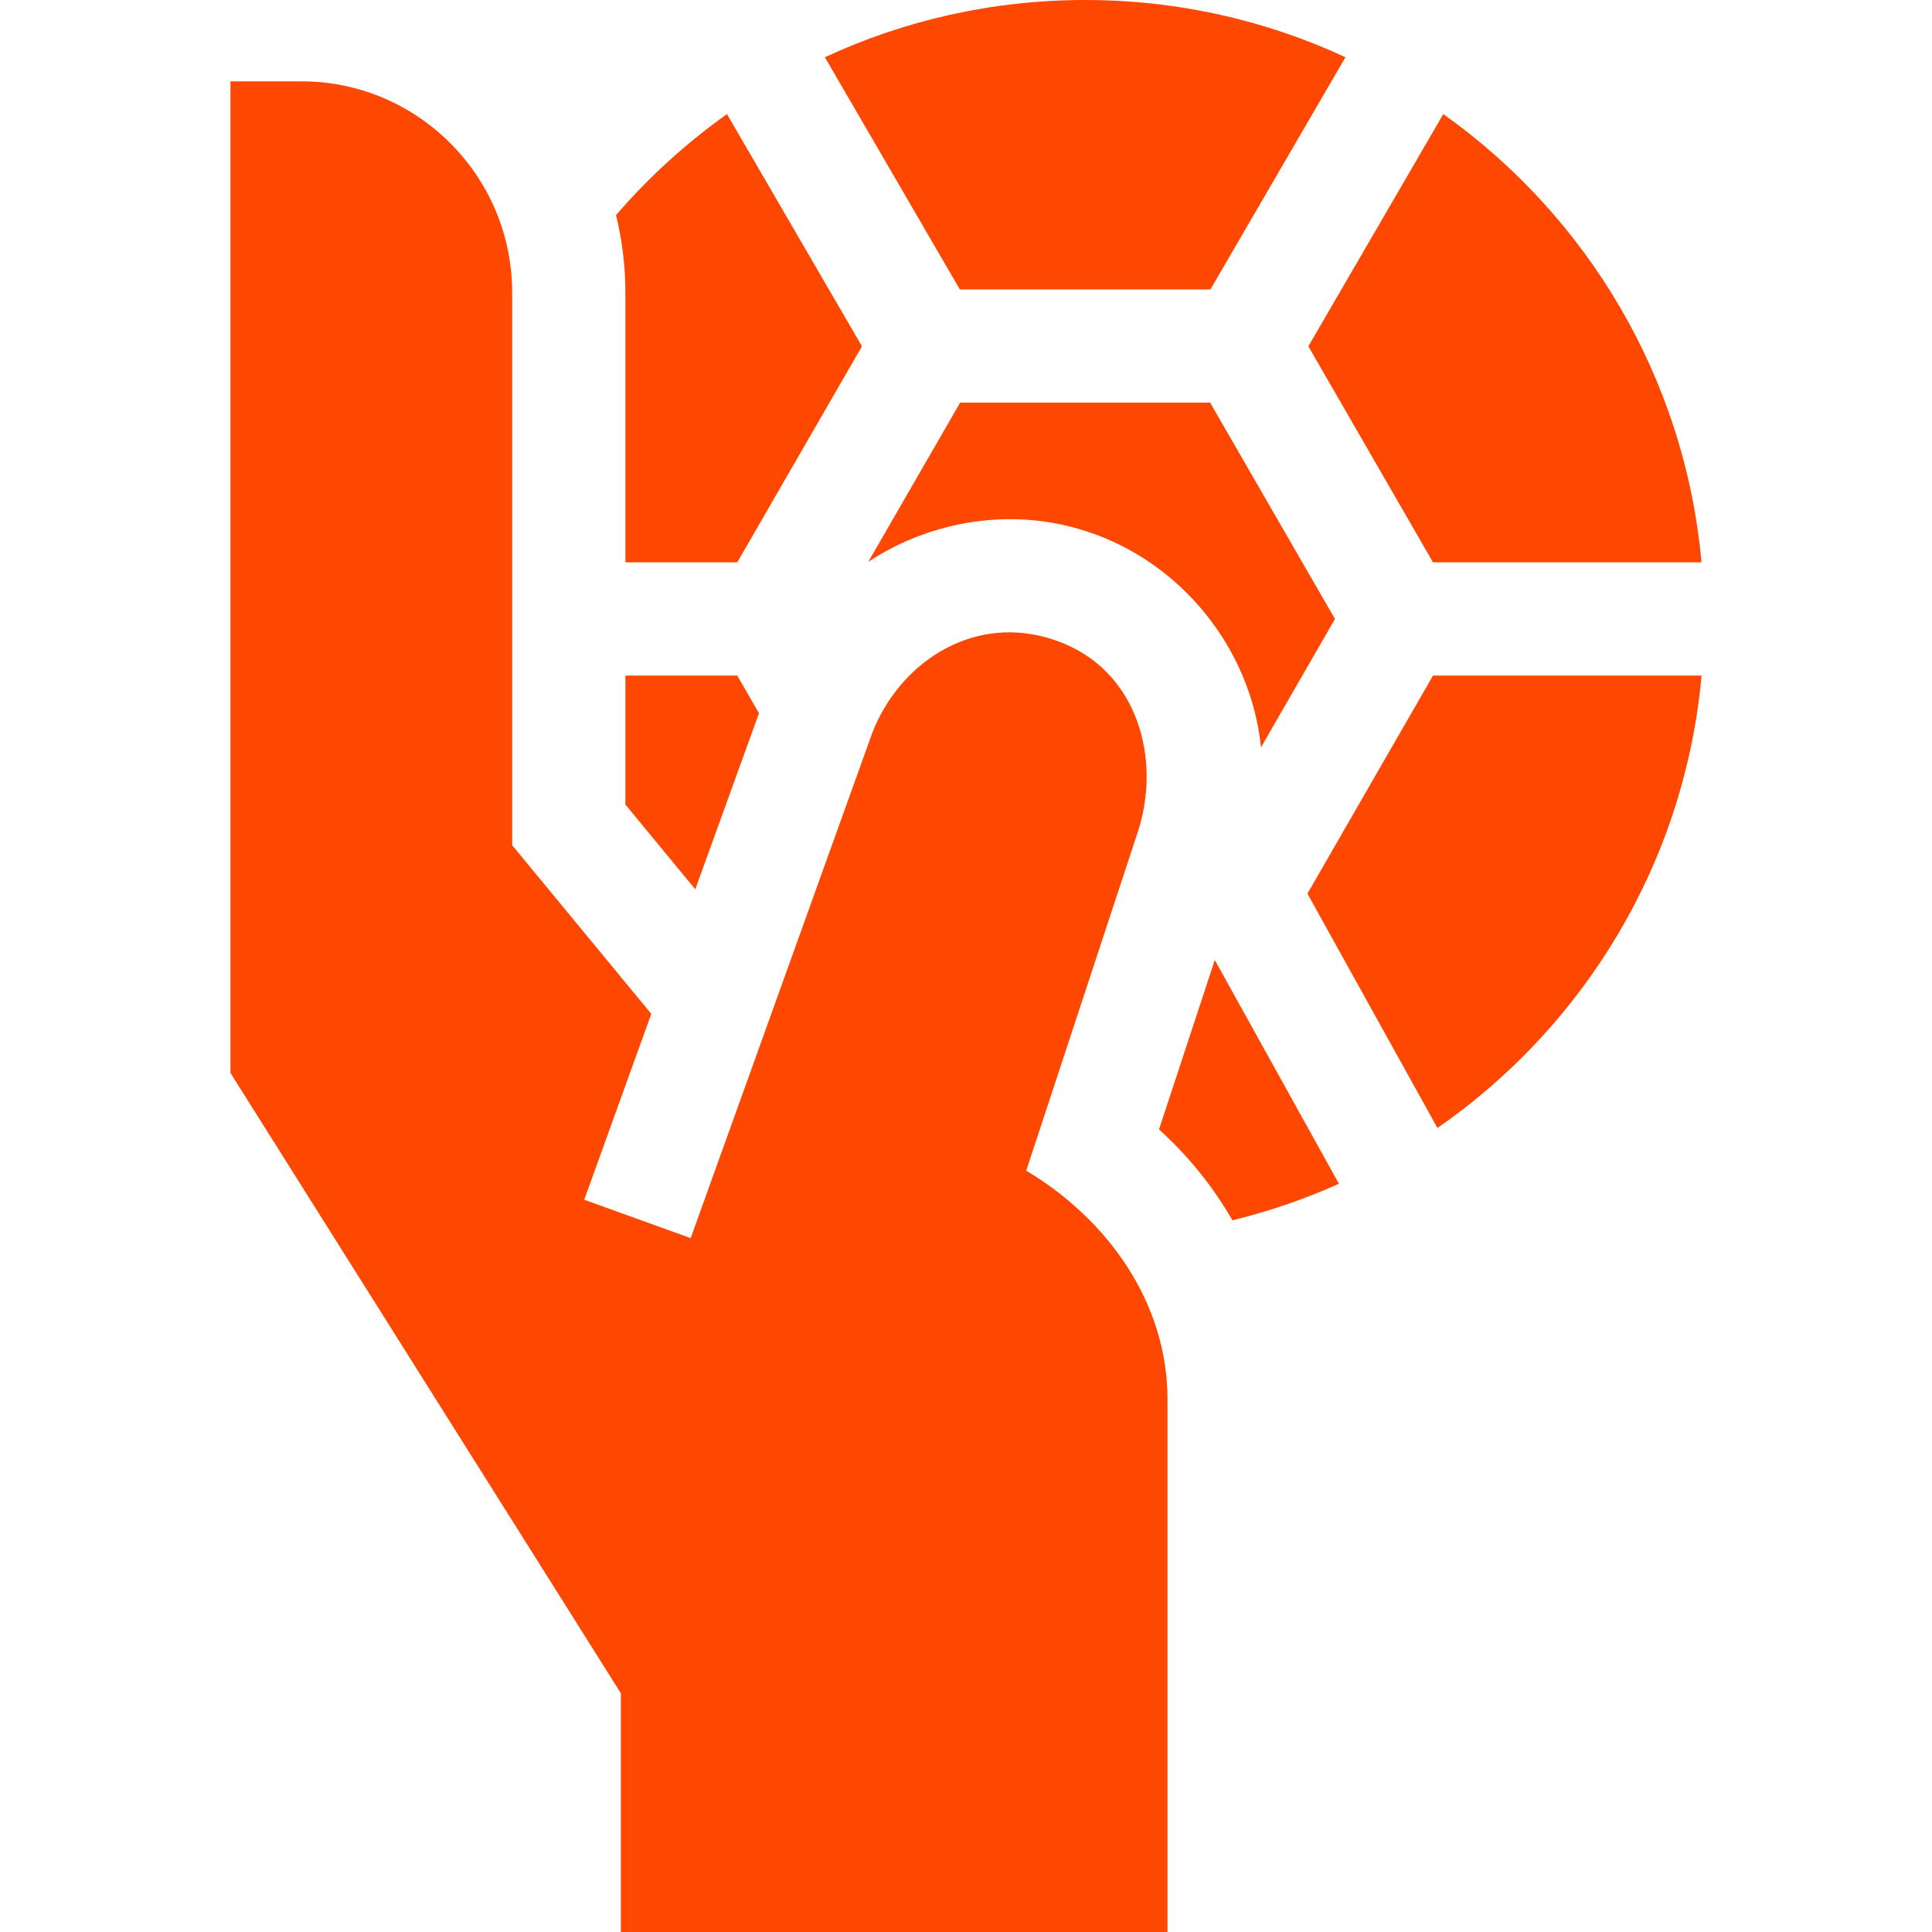
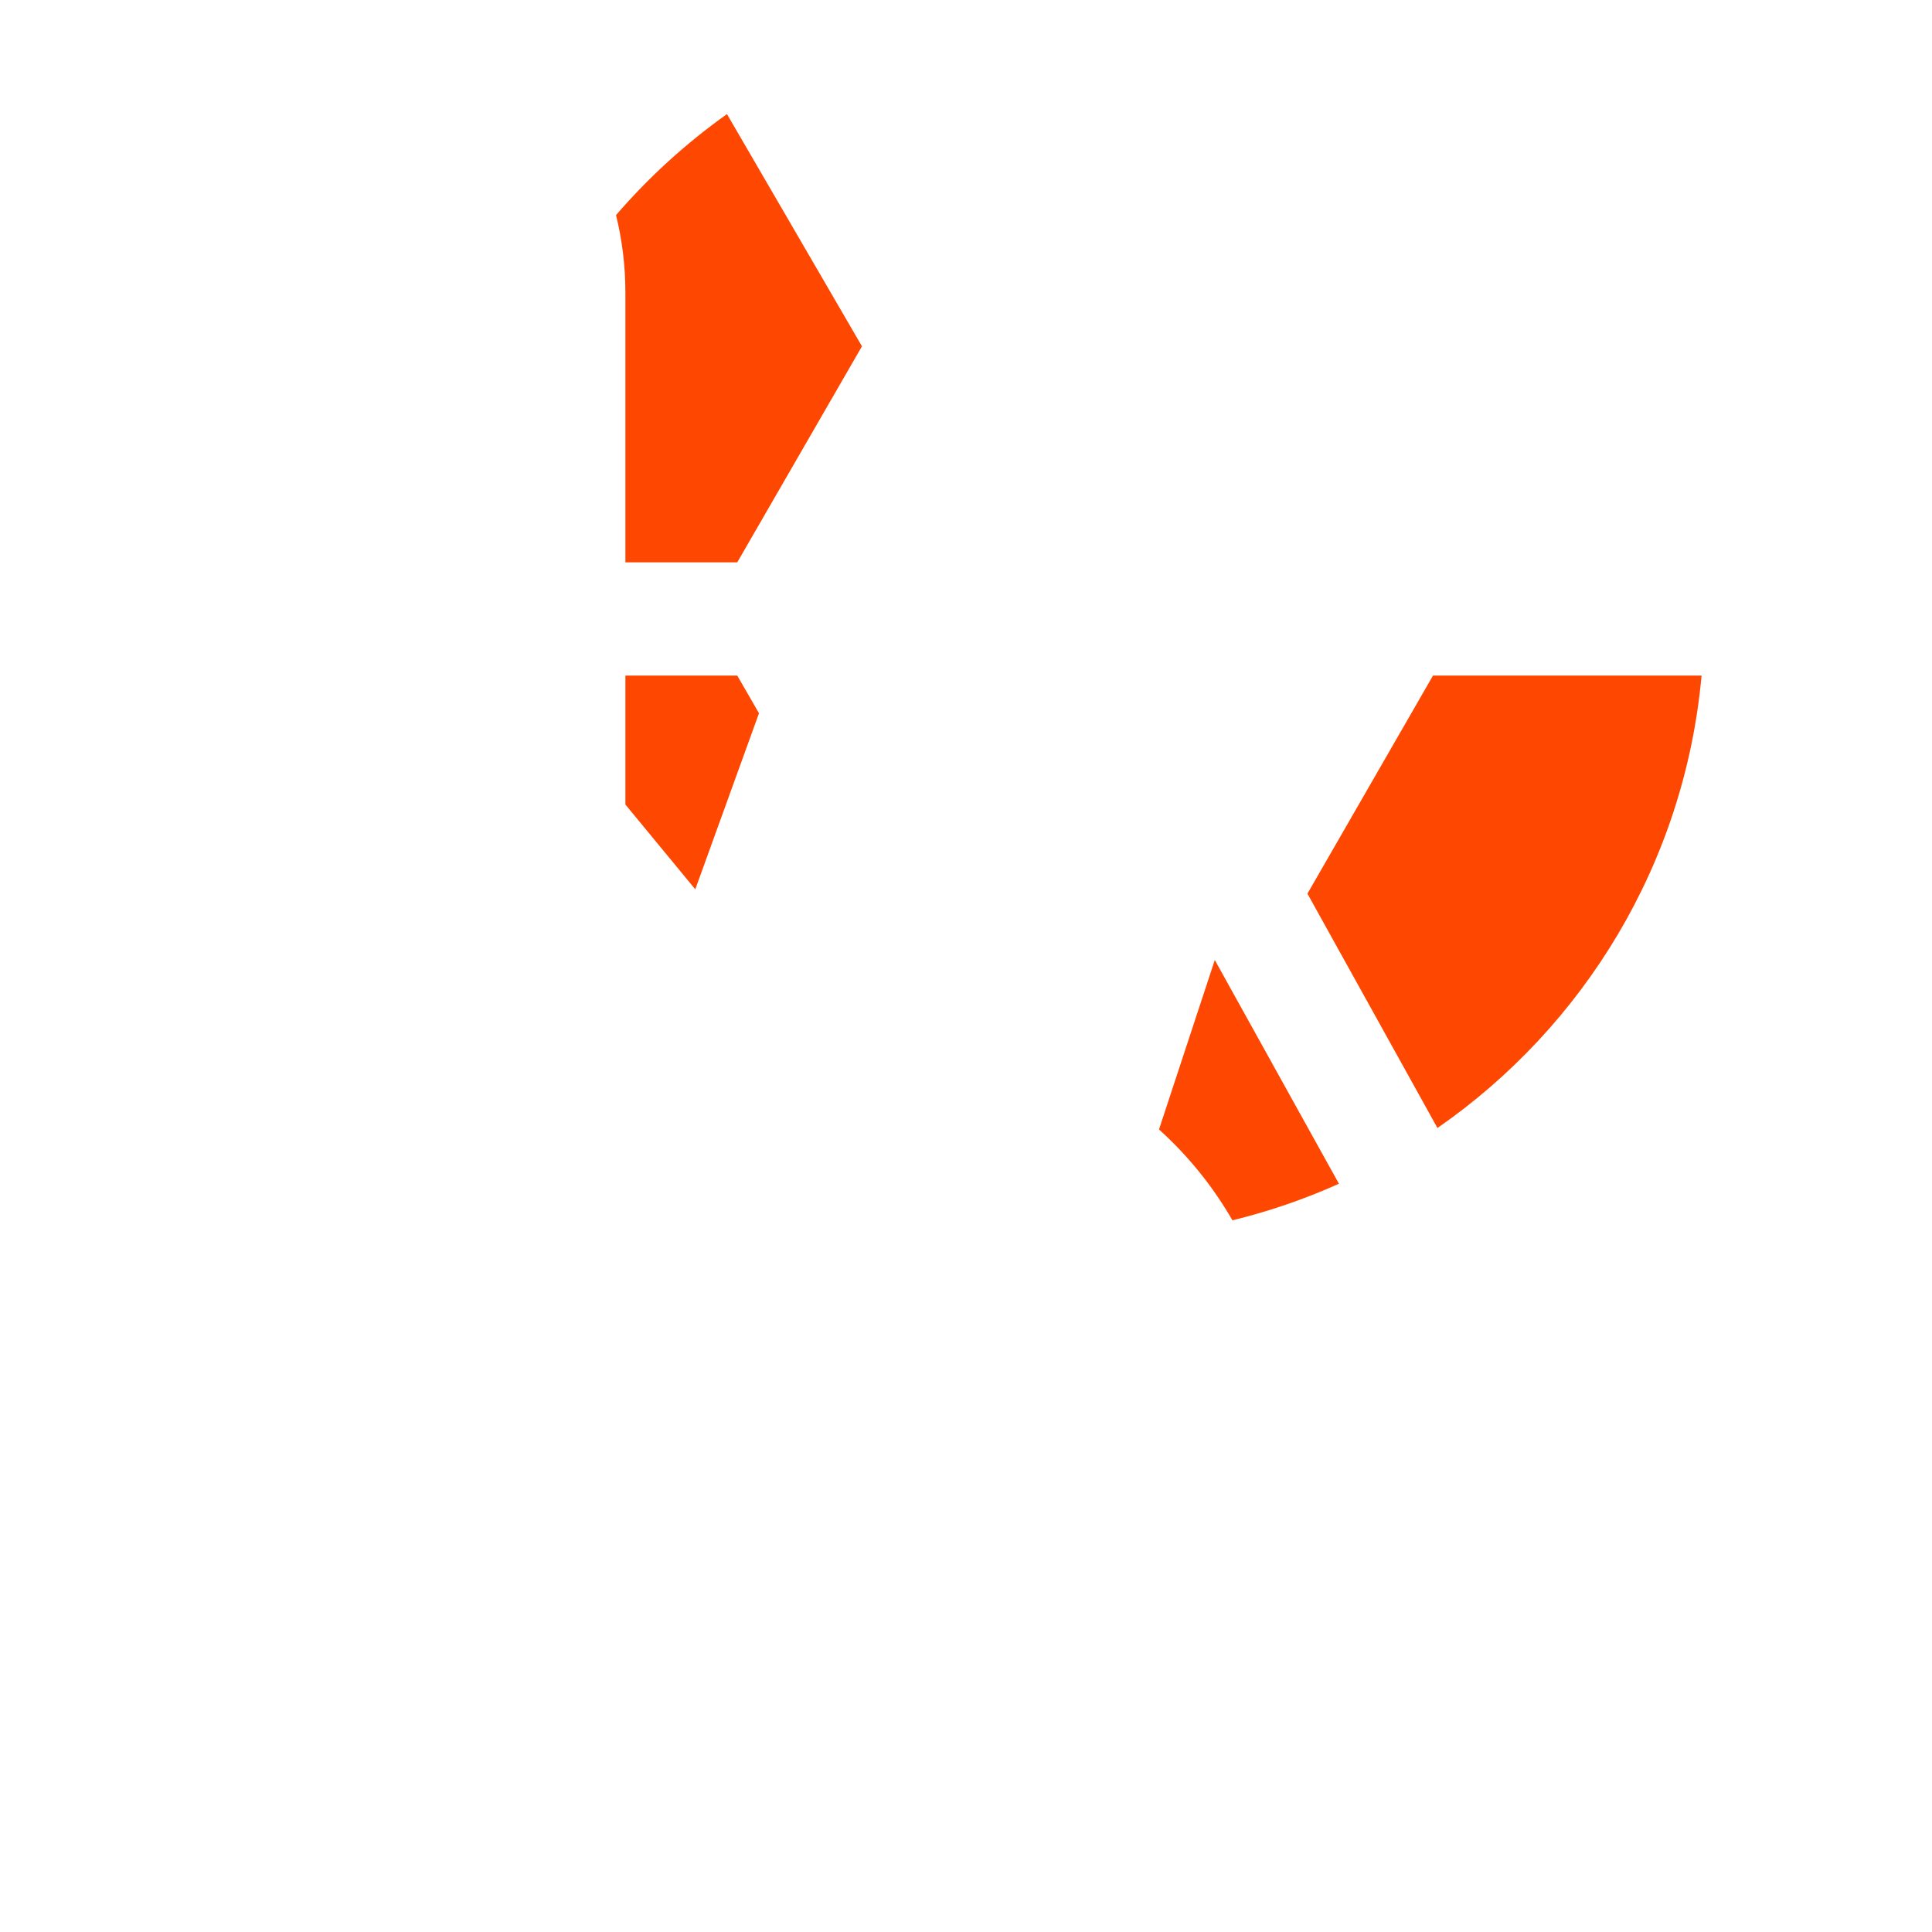
<svg xmlns="http://www.w3.org/2000/svg" width="40" height="40" viewBox="0 0 40 40" fill="none">
-   <path d="M25.061 5.992L27.856 1.185C26.218 0.424 24.392 0 22.467 0C20.542 0 18.716 0.424 17.078 1.185L19.872 5.992H25.061Z" fill="#FE4801" />
-   <path d="M12.948 11.643H15.264L17.846 7.17L15.051 2.362C14.204 2.965 13.432 3.667 12.754 4.454C12.881 4.968 12.948 5.505 12.948 6.059V11.643Z" fill="#FE4801" />
-   <path d="M29.669 11.643H35.228C34.882 7.814 32.851 4.472 29.882 2.362L27.088 7.17L29.669 11.643Z" fill="#FE4801" />
+   <path d="M12.948 11.643H15.264L17.846 7.17L15.051 2.362C14.204 2.965 13.432 3.667 12.754 4.454C12.881 4.968 12.948 5.505 12.948 6.059V11.643" fill="#FE4801" />
  <path d="M29.669 13.987L27.069 18.502L29.761 23.354C32.796 21.249 34.878 17.868 35.229 13.987H29.669Z" fill="#FE4801" />
  <path d="M23.996 23.384C24.604 23.933 25.116 24.57 25.516 25.265C26.28 25.079 27.018 24.824 27.721 24.508L25.151 19.876L23.996 23.384Z" fill="#FE4801" />
-   <path d="M19.879 8.336L17.977 11.632C19.29 10.767 20.965 10.505 22.467 10.992C24.438 11.614 25.902 13.422 26.107 15.474L27.639 12.815L25.054 8.336H19.879Z" fill="#FE4801" />
-   <path d="M21.247 24.237L23.534 17.294C24.078 15.744 23.573 13.73 21.663 13.198C20.077 12.757 18.618 13.743 18.061 15.17L14.3 25.634L12.096 24.839L13.484 20.991L10.604 17.499V6.059C10.604 3.646 8.647 1.684 6.242 1.684H4.771V22.214L12.854 35.057V40H24.172V28.974C24.172 26.958 22.922 25.238 21.247 24.237Z" fill="#FE4801" />
  <path d="M12.948 13.987V16.657L14.395 18.412L15.714 14.767L15.264 13.987H12.948Z" fill="#FE4801" />
</svg>